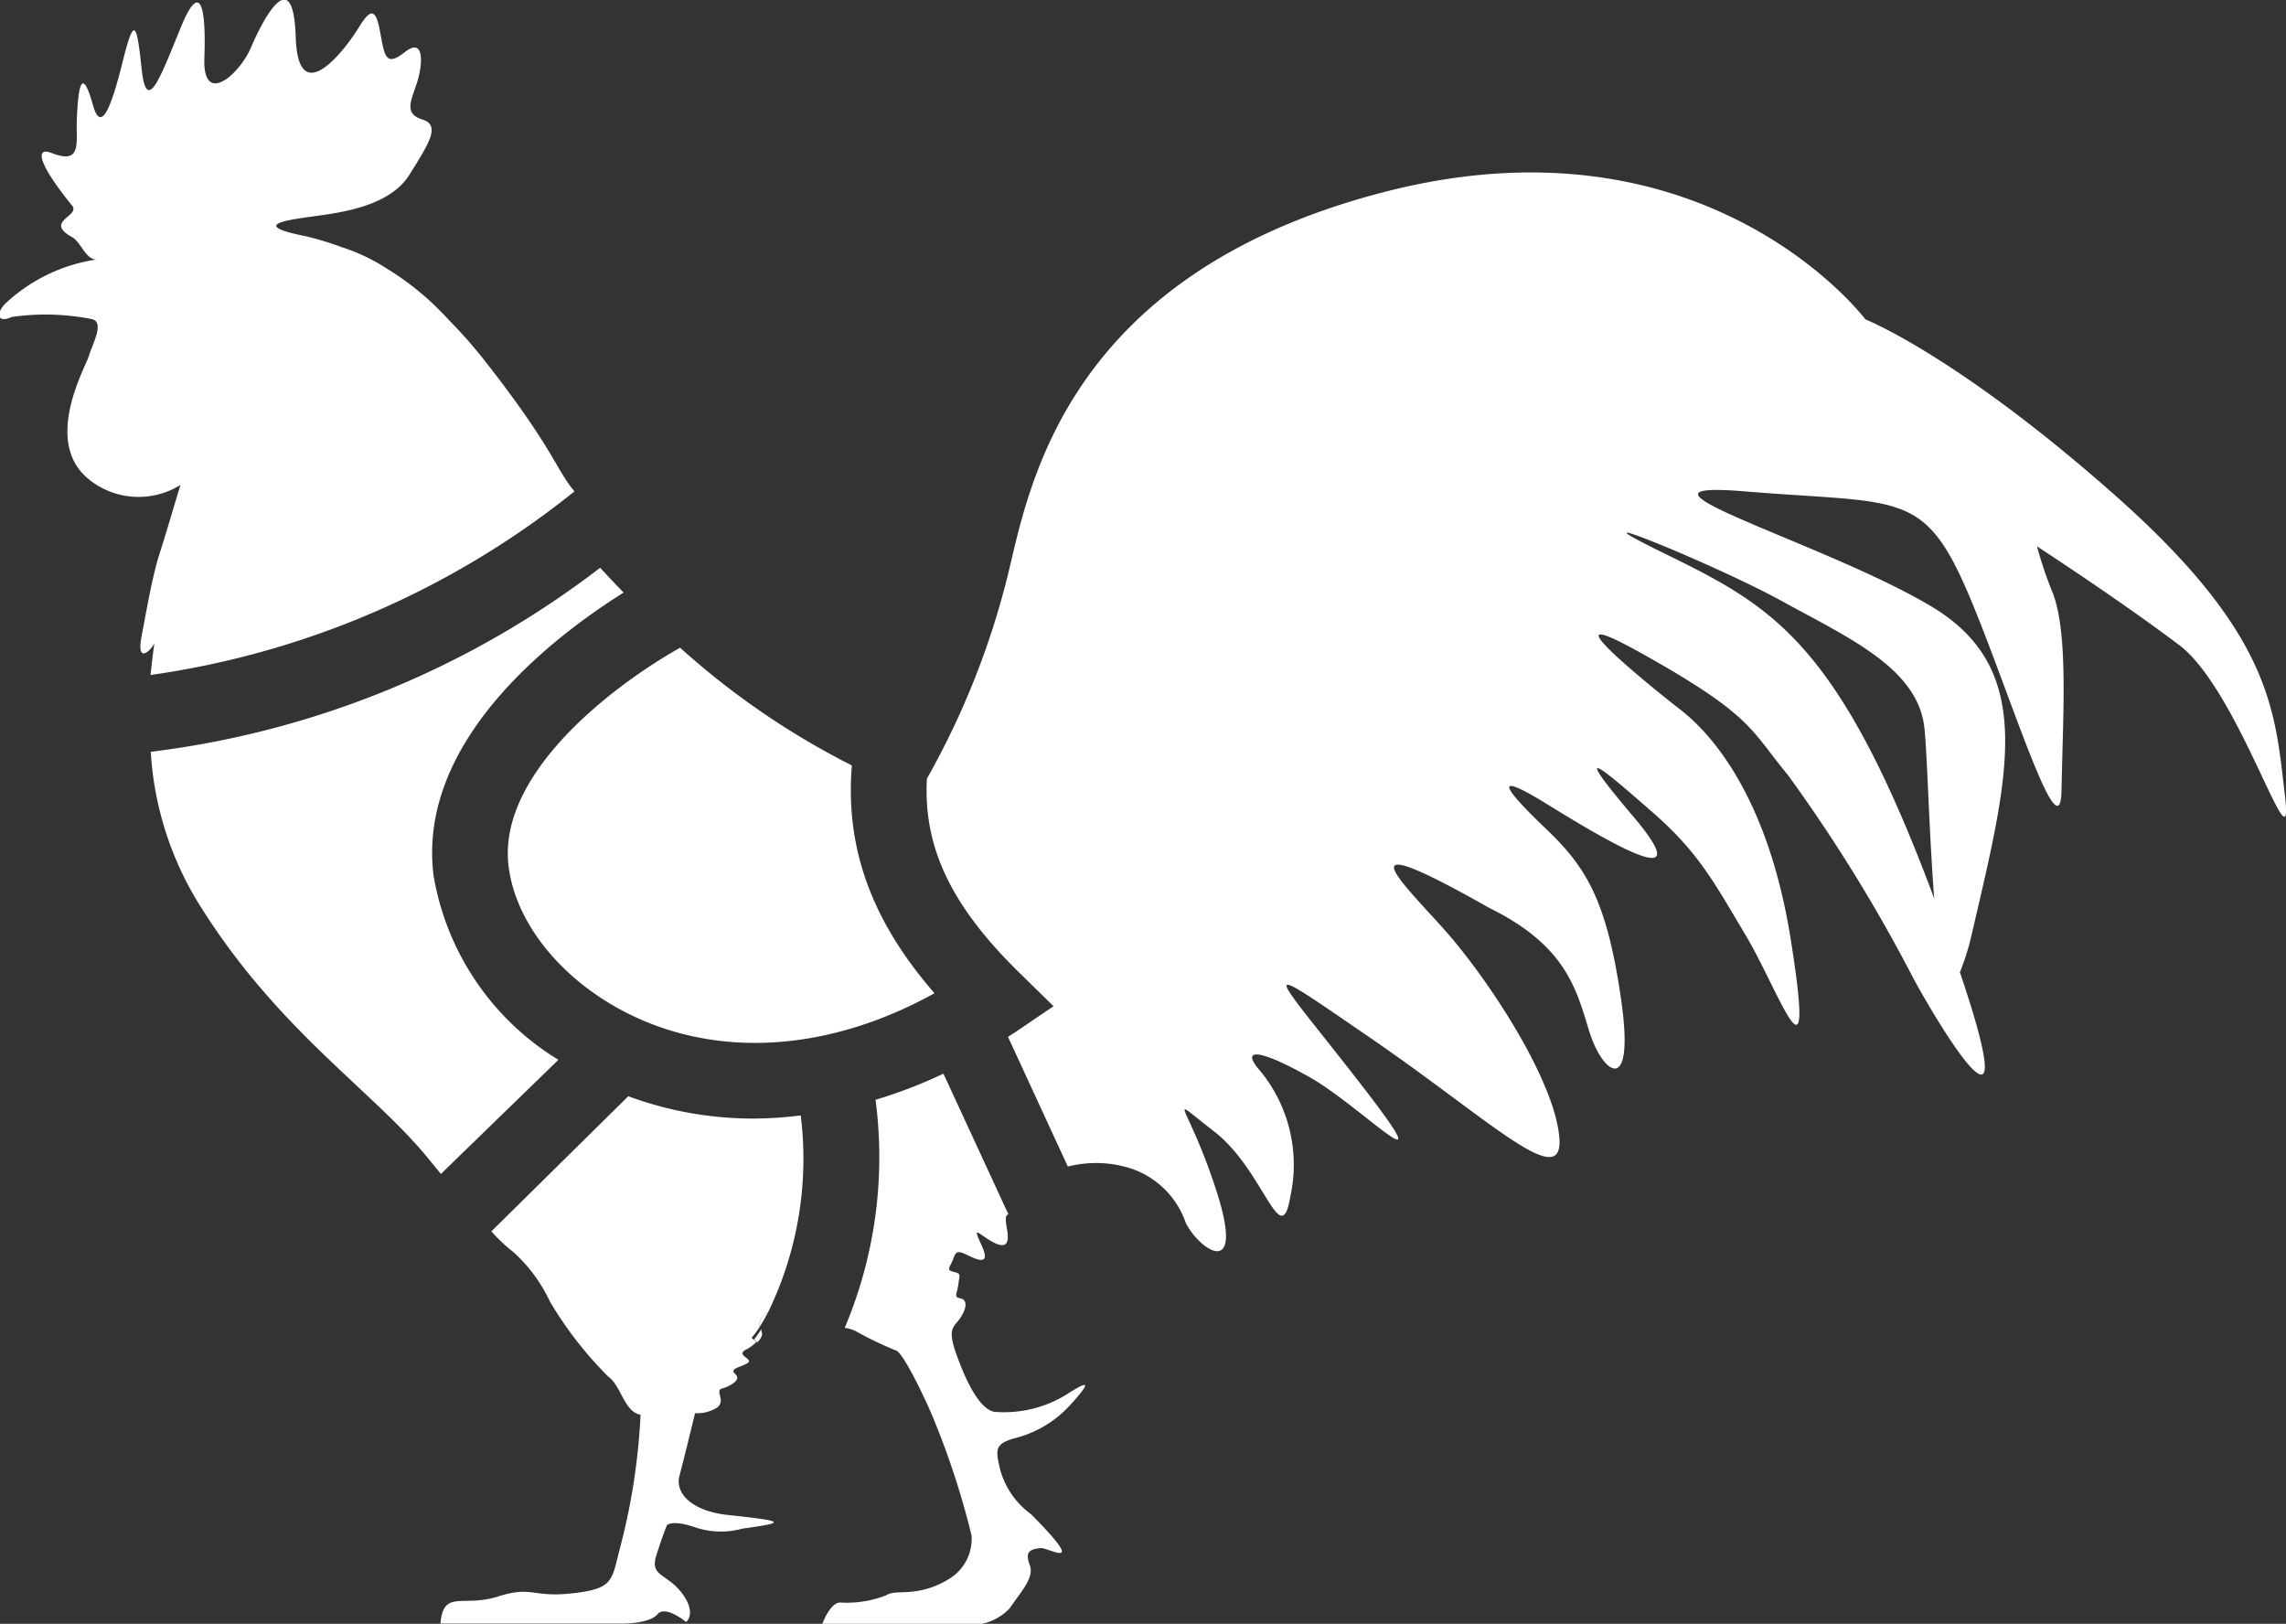
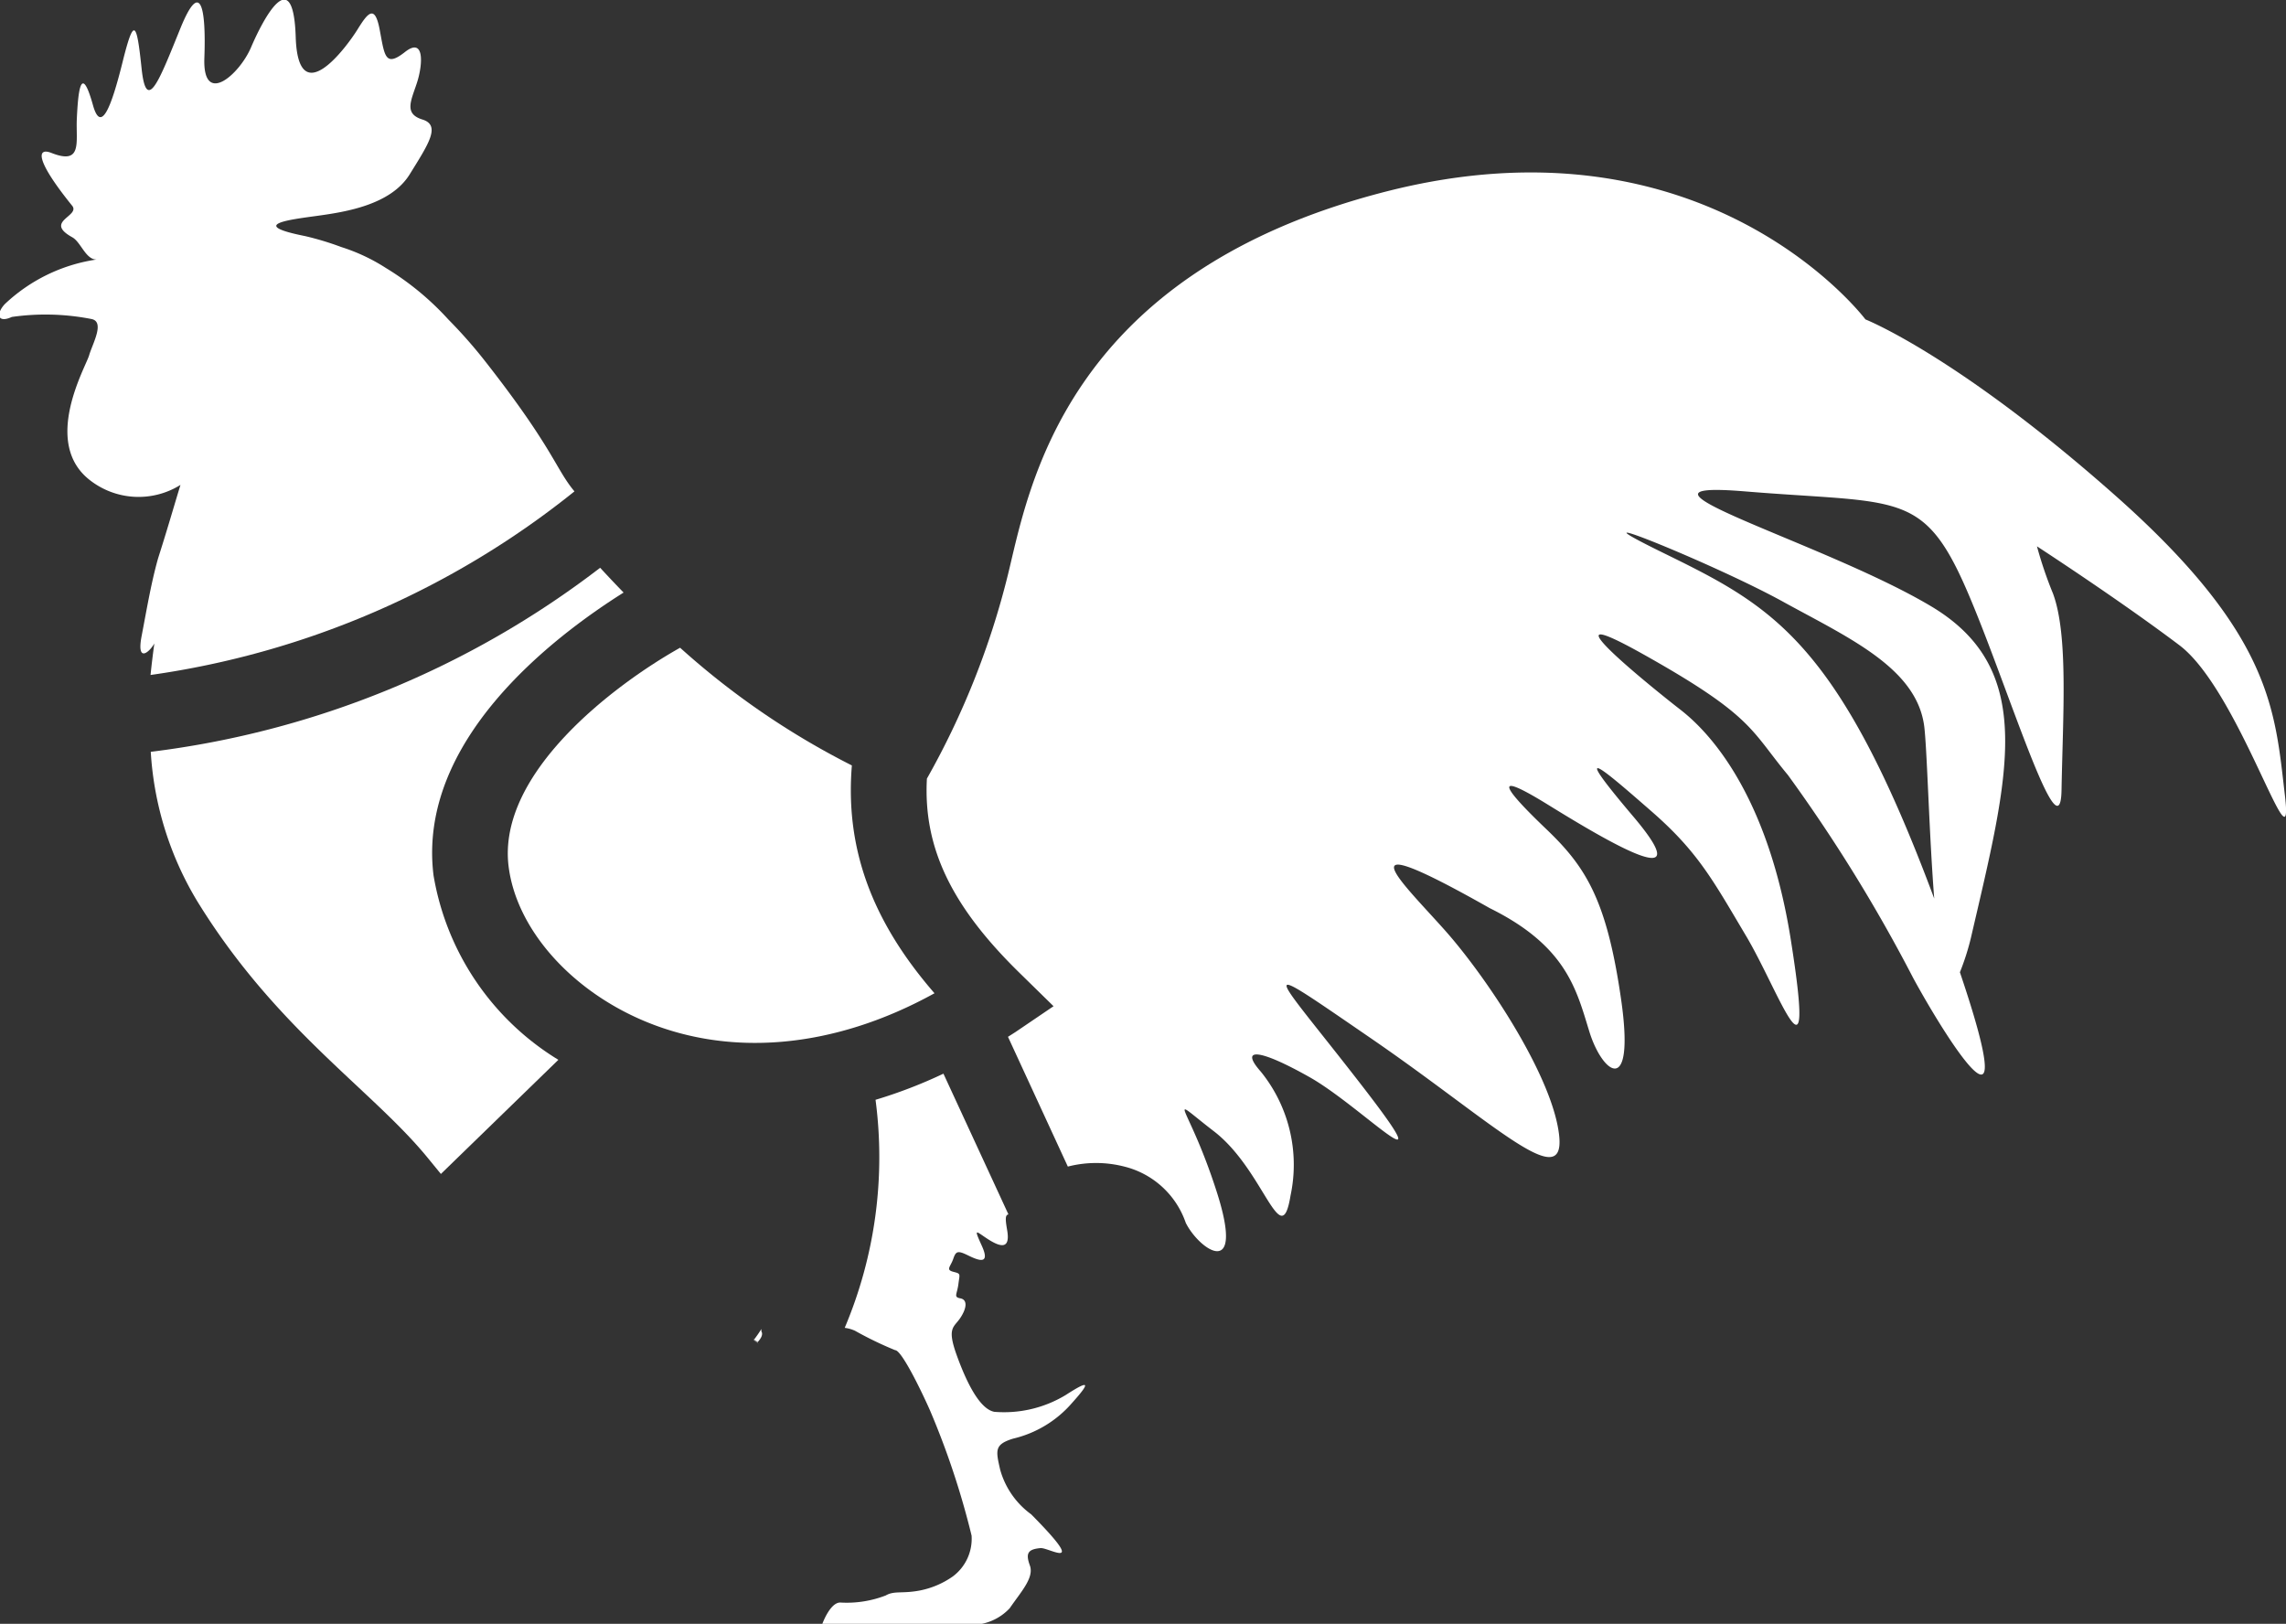
<svg xmlns="http://www.w3.org/2000/svg" viewBox="0 0 102.35 72.7">
  <rect x="0" y="0" width="102.35" height="72.7" fill="#333333" stroke="none" />
  <defs>
    <style>.cls-1{fill:#fff;}</style>
  </defs>
  <title>Datový zdroj 2</title>
  <g id="Vrstva_2" data-name="Vrstva 2">
    <g id="Vrstva_1-2" data-name="Vrstva 1">
-       <path class="cls-1" d="M34,59.43c.11-.18.24-.4.39-.68A.65.65,0,0,0,34,59.43Z" />
      <path class="cls-1" d="M22.77,38.78c.33,2.69,2.59,5.35,5.75,6.79,4,1.82,8.78,1.41,13.32-1.1-2.84-3.27-4-6.53-3.7-10.2A35.15,35.15,0,0,1,30.45,29C27.51,30.65,22.26,34.61,22.77,38.78Z" />
      <path class="cls-1" d="M102.3,35.6c-.45-3.8-.55-7.18-7.61-13.43S83.52,14.3,83.52,14.3,76.44,4.87,62,8.59,46.05,22,45.12,25.76a36.12,36.12,0,0,1-3.62,9.1c-.17,3.11,1.12,5.75,4.19,8.74l1.48,1.45-1.71,1.16-.33.21,2.68,5.81a5.08,5.08,0,0,1,2.53,0,3.9,3.9,0,0,1,2.75,2.52c.61,1.22,2.68,2.63,1.38-1.41s-2.38-4.43-.12-2.69,3,5.5,3.43,2.88a6.62,6.62,0,0,0-1.33-5.55c-.95-1.07-.13-1.06,2.19.25s6.25,5.42,2.24.25-4.89-5.69.49-2,8.7,7,8.44,4.39-3.21-7.07-5.11-9.21-4.84-4.87,2-1c3.44,1.7,3.88,3.65,4.46,5.53s2.06,3,1.42-1.45S71,38.81,69.23,37.12s-2.64-2.77.08-1.09,6.86,4.12,3.81.52-1.21-2,.85-.2,2.73,3.07,4.21,5.56,3.15,7.44,2,.17-4.25-9.77-5-10.35-6.58-5.22-1.63-2.45,4.82,3.4,6.5,5.42a70.75,70.75,0,0,1,5.61,9.09c1.28,2.36,5.07,8.55,2.09-.26A11.14,11.14,0,0,0,88.24,42c1.68-7.24,3-12-1.77-14.85S71.68,21.47,78.12,22s7.82,0,9.58,3.64,4.54,13.08,4.6,9.73.31-6.92-.38-8.79a17.9,17.9,0,0,1-.72-2.12s3.68,2.39,6.38,4.43S102.75,39.4,102.3,35.6ZM79.94,27c3,1.64,6,3,6.23,5.68.12,1.22.21,4.74.43,7.55C82.27,28.6,79.29,27.12,74.44,24.74S76.92,25.31,79.94,27Z" />
      <path class="cls-1" d="M21.75,16.21a21.87,21.87,0,0,0-1.68-1.91A12.64,12.64,0,0,0,17.28,12a8.35,8.35,0,0,0-2-.94,13.28,13.28,0,0,0-1.62-.49c-2.61-.52-.65-.74.57-.91s3.26-.48,4.11-1.85,1.41-2.2.57-2.46-.5-.85-.24-1.65.35-2.07-.54-1.37-.91.17-1.13-1-.54-.74-1,0-2.65,3.74-2.76.33-1.48-.76-2,.46-2.17,2.67-2.09.48S9-1,8.08,1.26,6.56,5.16,6.34,3.07,6,.72,5.49,2.77,4.52,6,4.16,4.7c-.56-2-.67-.43-.72.61S3.71,7.4,2.31,6.85c-.65-.26-.77.27.92,2.36.38.47-1.28.7,0,1.41.39.21.6,1,1.09,1a7.58,7.58,0,0,0-4.11,2c-.41.45-.31.86.32.57a10.68,10.68,0,0,1,3.55.09c.64.11.06,1.11-.09,1.63s-2.11,3.87,0,5.56a3.54,3.54,0,0,0,4.09.24c-.27.88-.59,2-1,3.28-.31,1.09-.51,2.29-.74,3.49s.33.75.57.33c-.06.44-.12.92-.17,1.41A39,39,0,0,0,25.72,22C24.88,21,24.78,20.08,21.75,16.21Z" />
      <path class="cls-1" d="M19.41,39.19c-.74-6,5.3-10.64,8.51-12.66-.35-.36-.7-.73-1.05-1.11l0,0A41.28,41.28,0,0,1,6.75,33.66a14.61,14.61,0,0,0,2.07,6.67c3.54,5.77,7.89,8.49,10.38,11.57l.54.66L25,47.45A12,12,0,0,1,19.41,39.19Z" />
-       <path class="cls-1" d="M34,59.43a.65.65,0,0,1,.39-.68,15.69,15.69,0,0,0,1.46-8.81,17.57,17.57,0,0,1-2.06.14,16.14,16.14,0,0,1-5.66-1L22,55.13a7.55,7.55,0,0,0,1,.94,6.94,6.94,0,0,1,1.62,2.2,16.94,16.94,0,0,0,2.61,3.36c.58.41.72,1.59,1.45,1.71a28.72,28.72,0,0,1-.87,5.77c-.44,1.62-.25,2-2.13,2.22s-1.82-.35-3.39.15-2.44-.34-2.57,1.21h8.21s1.16,0,1.51-.42,1.28.35,1.28.35.49-.38-.18-1.28-1.45-.75-1.16-1.68.48-1.37.48-1.37.21-.27,1.26.09a3.61,3.61,0,0,0,2.12.06c1.83-.26,2.12-.32-.64-.61-1.67-.18-2.38-1-2.18-1.75s.7-2.81.7-2.81a1.65,1.65,0,0,0,1-.26c.38-.32-.12-.75.2-.84s.9-.38.61-.64.17-.29.52-.49-.55-.35-.06-.61a1.86,1.86,0,0,0,.48-.35l-.22-.18A5.67,5.67,0,0,0,34,59.43Z" />
      <path class="cls-1" d="M39.2,49.24a19.63,19.63,0,0,1-1.38,10.21,1.61,1.61,0,0,1,.46.13,16.05,16.05,0,0,0,1.8.87c.29,0,1.19,1.86,1.56,2.7a36.17,36.17,0,0,1,1.86,5.6,2.1,2.1,0,0,1-.84,1.83,3.84,3.84,0,0,1-1.48.63c-.78.15-1.14,0-1.52.22a4.83,4.83,0,0,1-2,.32c-.49-.06-.86,1-.86,1H43.5A2.35,2.35,0,0,0,45.21,72c.49-.72,1.1-1.36.9-1.91s-.09-.73.49-.78c.42,0,2.12,1.07-.43-1.51a3.69,3.69,0,0,1-1.39-2c-.2-.87-.26-1.13.58-1.39A5,5,0,0,0,48,62.81c.9-1,.72-1-.29-.35a5.33,5.33,0,0,1-3.19.75c-.64-.12-1.22-1.25-1.68-2.52S42.71,59.44,43,59s.32-.81,0-.87-.15-.17-.09-.64.12-.46-.23-.55-.12-.23,0-.58.2-.38.67-.15,1,.43.61-.43-.26-.64.29-.29,1,.46.84-.43c-.08-.47-.09-.66.06-.69l-2.91-6.3A21.5,21.5,0,0,1,39.2,49.24Z" />
      <path class="cls-1" d="M33.7,59.91l.22.18c.16-.17.25-.35.17-.48h0l0,0a.06.06,0,0,1,0,0,.58.58,0,0,1,0-.11,5.67,5.67,0,0,1-.34.49l.22.18h0Z" />
    </g>
  </g>
</svg>